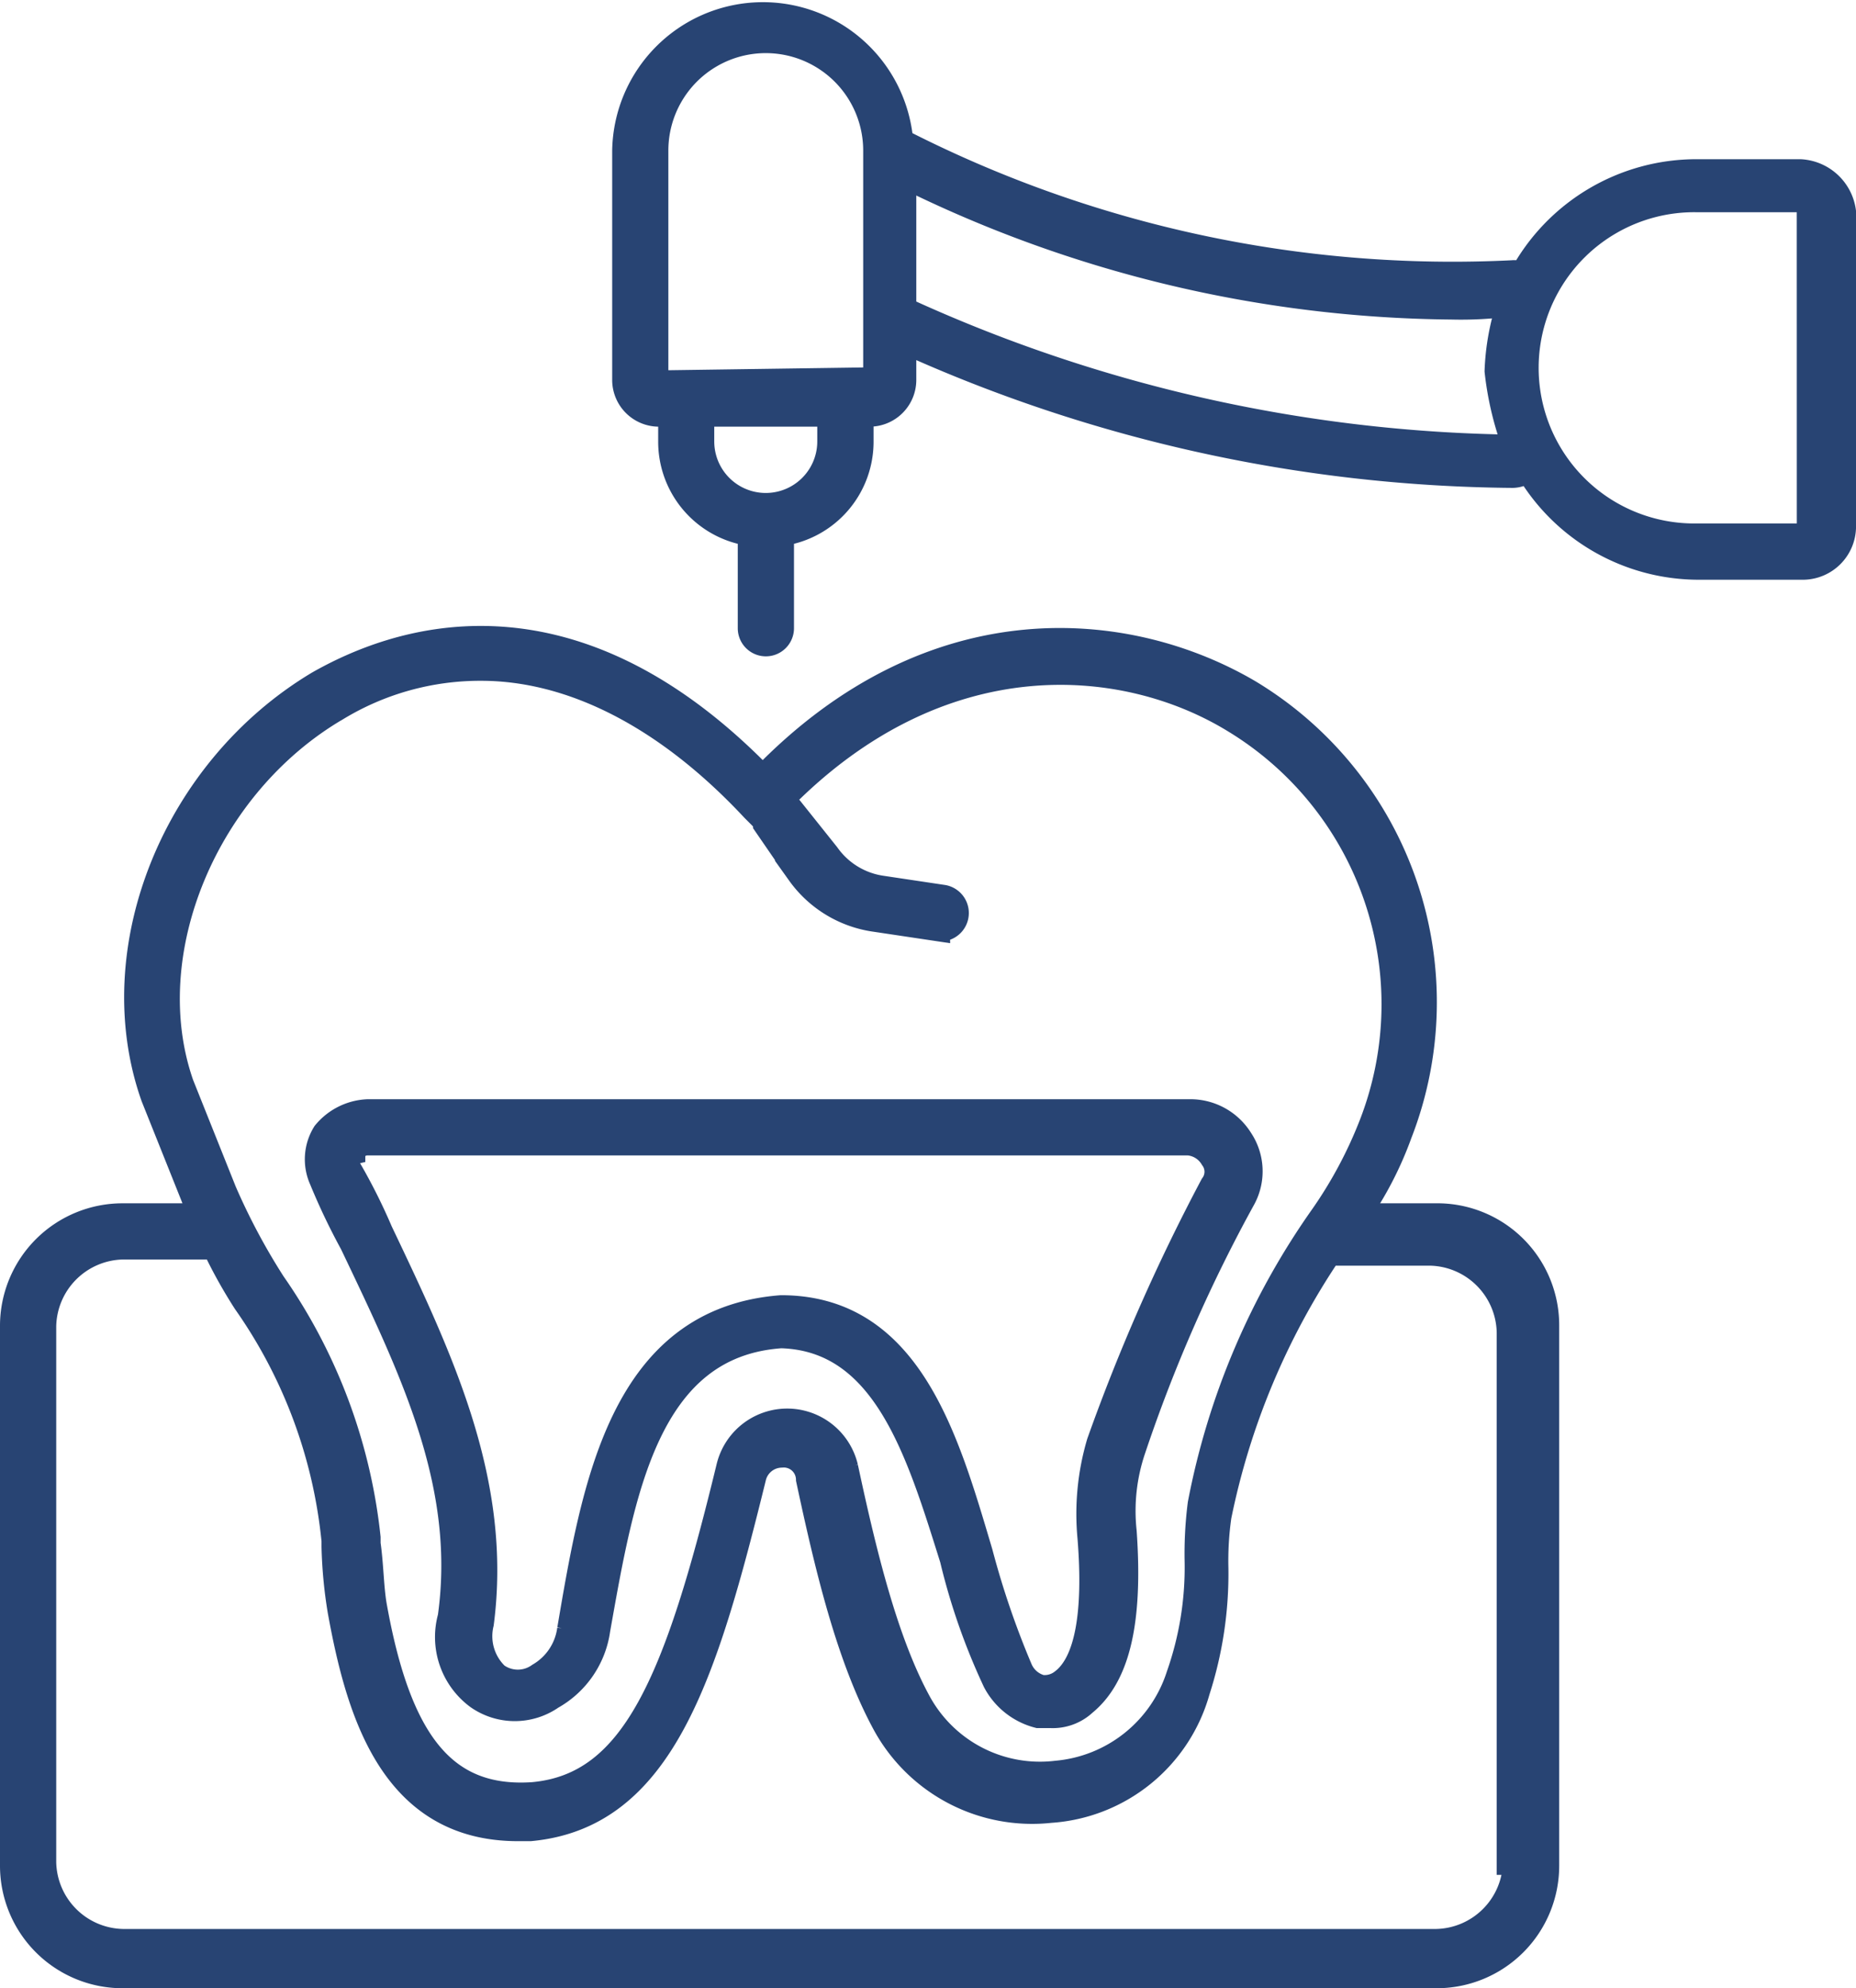
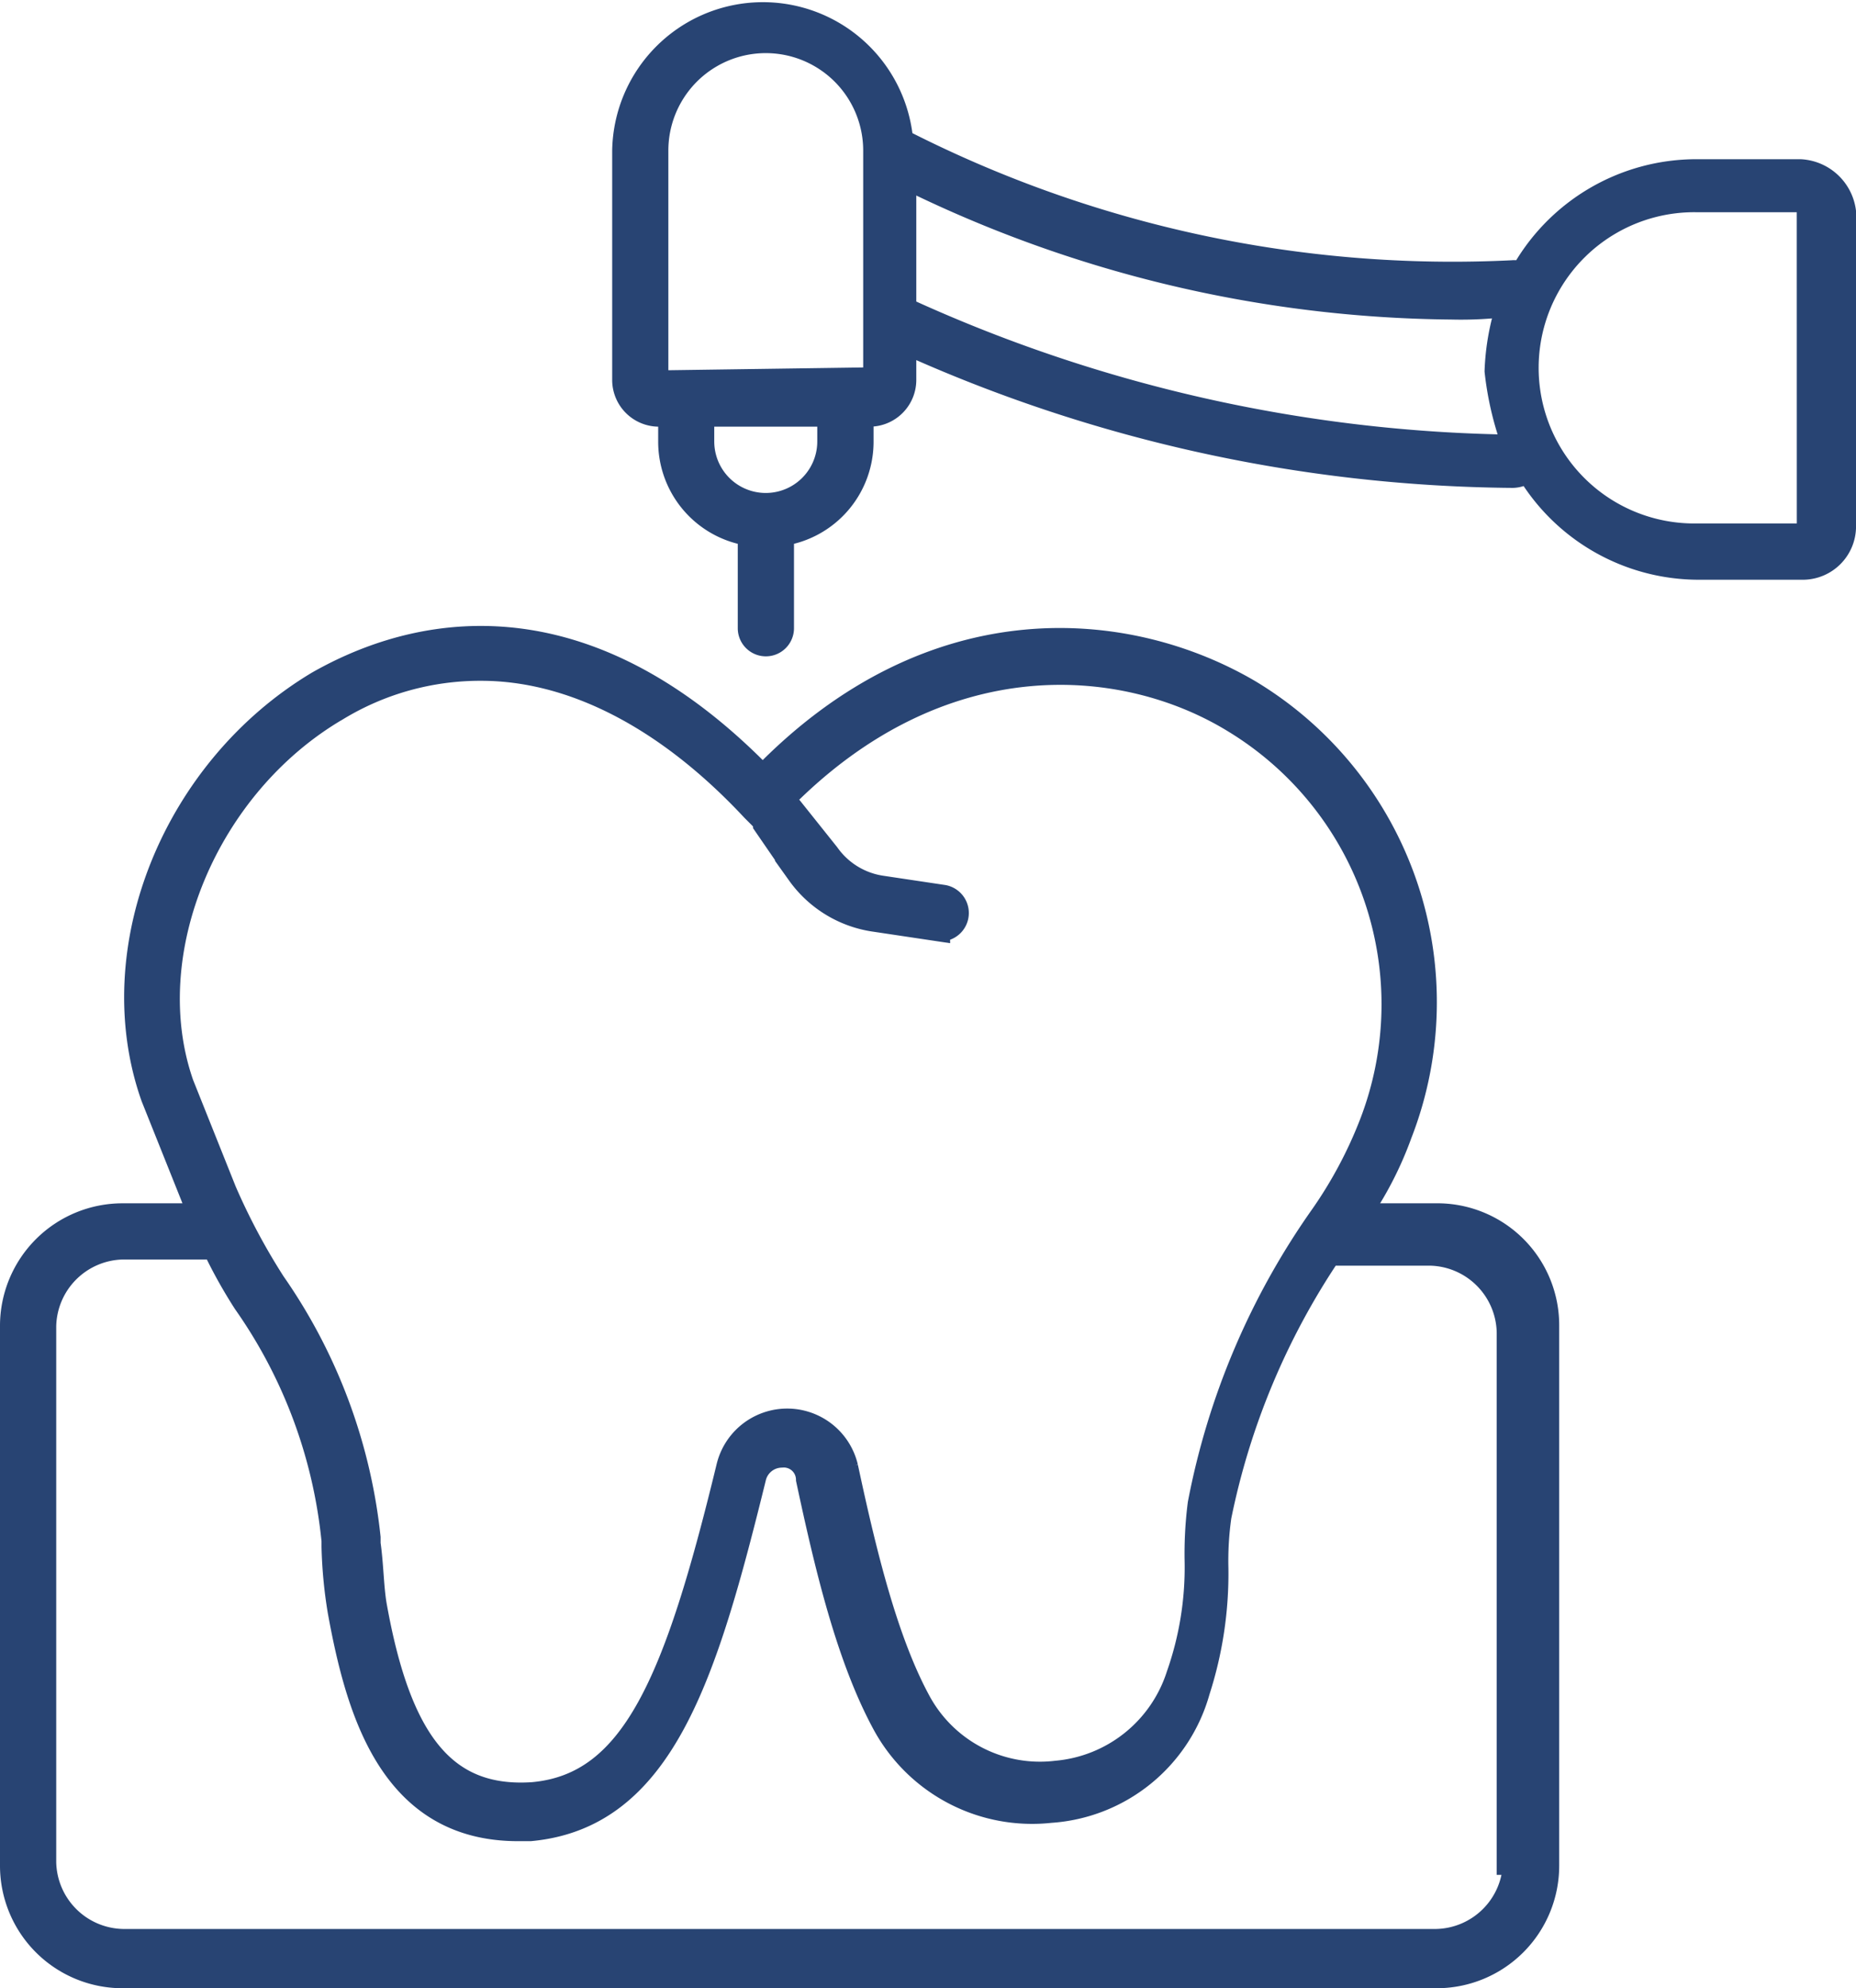
<svg xmlns="http://www.w3.org/2000/svg" width="72.626" height="77.777" viewBox="0 0 72.626 77.777">
  <g id="healthcare" transform="translate(-1.6 0.5)">
-     <path id="Path_86" data-name="Path 86" d="M13.425,41.05c2.4,5.031,4.552,9.462,3.833,14.613a2.9,2.9,0,0,0,1.078,3.114,2.517,2.517,0,0,0,2.875,0,3.576,3.576,0,0,0,1.8-2.635c.958-5.39,1.916-11.139,7.187-11.5,4.072.12,5.39,4.552,6.707,8.744a24.936,24.936,0,0,0,1.677,4.791A2.644,2.644,0,0,0,40.255,59.5h.479a1.8,1.8,0,0,0,1.318-.479c1.318-1.078,1.8-3.234,1.557-6.707a7.5,7.5,0,0,1,.359-3.234,59.614,59.614,0,0,1,4.312-9.822,2.224,2.224,0,0,0-.12-2.276A2.3,2.3,0,0,0,46.244,35.9H14.024a2.288,2.288,0,0,0-1.677.838,1.92,1.92,0,0,0-.12,1.8,25.054,25.054,0,0,0,1.2,2.515Zm0-3.593a.659.659,0,0,1,.6-.359h32.1a1.221,1.221,0,0,1,.958.6.9.9,0,0,1,0,1.078,75.4,75.4,0,0,0-4.432,10.061,9.816,9.816,0,0,0-.359,3.713c.24,2.994-.12,4.911-1.078,5.63a1.14,1.14,0,0,1-.838.24,1.266,1.266,0,0,1-.838-.719,33.559,33.559,0,0,1-1.557-4.552c-1.318-4.432-2.755-9.582-7.785-9.582-6.228.479-7.306,6.947-8.265,12.577a2.459,2.459,0,0,1-1.2,1.8,1.436,1.436,0,0,1-1.677,0,2.123,2.123,0,0,1-.6-2.036c.719-5.51-1.557-10.3-3.953-15.331a22.334,22.334,0,0,0-1.2-2.4.564.564,0,0,1,.12-.719Z" transform="translate(1.97 7.1)" fill="#284473" stroke="#284473" stroke-width="1" />
    <path id="Path_87" data-name="Path 87" d="M57.916,43.029H54.682A13.753,13.753,0,0,0,56.359,39.8,14.153,14.153,0,0,0,50.49,22.548c-4.671-2.755-12.337-3.593-19.044,3.354-7.785-8.025-14.613-5.27-17.368-3.713-5.63,3.354-8.5,10.421-6.468,16.17L9.287,42.55c.12.24.12.359.24.479H6.412A4.294,4.294,0,0,0,2.1,47.341V68.422a4.294,4.294,0,0,0,4.312,4.312H57.8a4.294,4.294,0,0,0,4.312-4.312V47.341a4.27,4.27,0,0,0-4.192-4.312ZM8.688,37.879c-1.8-5.15.958-11.738,6.109-14.733a10.815,10.815,0,0,1,5.63-1.557c3.593,0,7.306,1.916,10.66,5.51l.24.24c.12.12.24.24.24.359l1.318,1.916a4.391,4.391,0,0,0,2.994,1.8l2.4.359a.611.611,0,1,0,.24-1.2l-2.4-.359A3.178,3.178,0,0,1,33.961,28.9l-1.437-1.8-.359-.359c6.228-6.348,13.415-5.749,17.727-3.114a12.994,12.994,0,0,1,5.39,15.811,17.112,17.112,0,0,1-1.916,3.593,28.87,28.87,0,0,0-4.791,11.259,15.273,15.273,0,0,0-.12,2.276A12.739,12.739,0,0,1,47.735,61a5.545,5.545,0,0,1-4.791,3.833,5.417,5.417,0,0,1-5.39-2.755c-1.318-2.4-2.156-5.869-2.875-9.223a2.34,2.34,0,0,0-4.552,0c-2.036,8.384-3.713,12.457-7.666,12.816-3.474.24-5.27-2.036-6.228-7.426-.12-.719-.12-1.557-.24-2.4v-.24a21.291,21.291,0,0,0-3.713-9.941,25.331,25.331,0,0,1-1.916-3.593ZM60.91,68.3A3.171,3.171,0,0,1,57.8,71.416H6.412A3.171,3.171,0,0,1,3.3,68.3V47.341a3.171,3.171,0,0,1,3.114-3.114h3.593a19.379,19.379,0,0,0,1.2,2.156,19.571,19.571,0,0,1,3.474,9.343v.24a17.869,17.869,0,0,0,.24,2.515c.719,3.953,2.036,8.5,6.947,8.5h.479c5.15-.479,6.827-5.989,8.744-13.774a1.15,1.15,0,0,1,1.078-.838.978.978,0,0,1,1.078.958c.719,3.354,1.557,6.947,2.994,9.582A6.559,6.559,0,0,0,42.7,66.266a6.409,6.409,0,0,0,5.749-4.671,14.913,14.913,0,0,0,.719-4.791,12.318,12.318,0,0,1,.12-2.036,28.649,28.649,0,0,1,4.312-10.3h3.953a3.171,3.171,0,0,1,3.114,3.114V68.3Z" transform="translate(0 4.043)" fill="#284473" stroke="#284473" stroke-width="1" />
    <path id="Path_88" data-name="Path 88" d="M68.094,6.228H64.022A7.767,7.767,0,0,0,57.195,10.3a.44.44,0,0,0-.359-.12A47.429,47.429,0,0,1,32.88,5.031,5.4,5.4,0,0,0,22.1,5.39v8.983a1.329,1.329,0,0,0,1.318,1.318H23.9v1.078a3.616,3.616,0,0,0,3.114,3.593v3.713a.6.6,0,0,0,1.2,0V20.362a3.616,3.616,0,0,0,3.114-3.593V15.691h.359A1.329,1.329,0,0,0,33,14.373V12.816a58.743,58.743,0,0,0,23.836,5.27.915.915,0,0,0,.6-.24,7.751,7.751,0,0,0,6.707,3.833h4.072a1.586,1.586,0,0,0,1.557-1.557V7.785a1.789,1.789,0,0,0-1.677-1.557ZM30.125,16.769a2.515,2.515,0,1,1-5.031,0V15.691h5.031Zm1.677-2.4h0l-8.384.12c-.12,0-.12,0-.12-.12V5.39a4.312,4.312,0,0,1,8.624,0v8.983Zm25.153,2.635A59.028,59.028,0,0,1,33,11.618V6.348A49.069,49.069,0,0,0,54.44,11.5a14.5,14.5,0,0,0,2.276-.12,9.344,9.344,0,0,0-.479,2.635A12.163,12.163,0,0,0,56.955,17.008Zm11.5,3.114a.318.318,0,0,1-.359.359H64.022a6.588,6.588,0,1,1,0-13.175h4.072a.318.318,0,0,1,.359.359Z" transform="translate(3.955)" fill="#284473" stroke="#284473" stroke-width="1" />
  </g>
</svg>